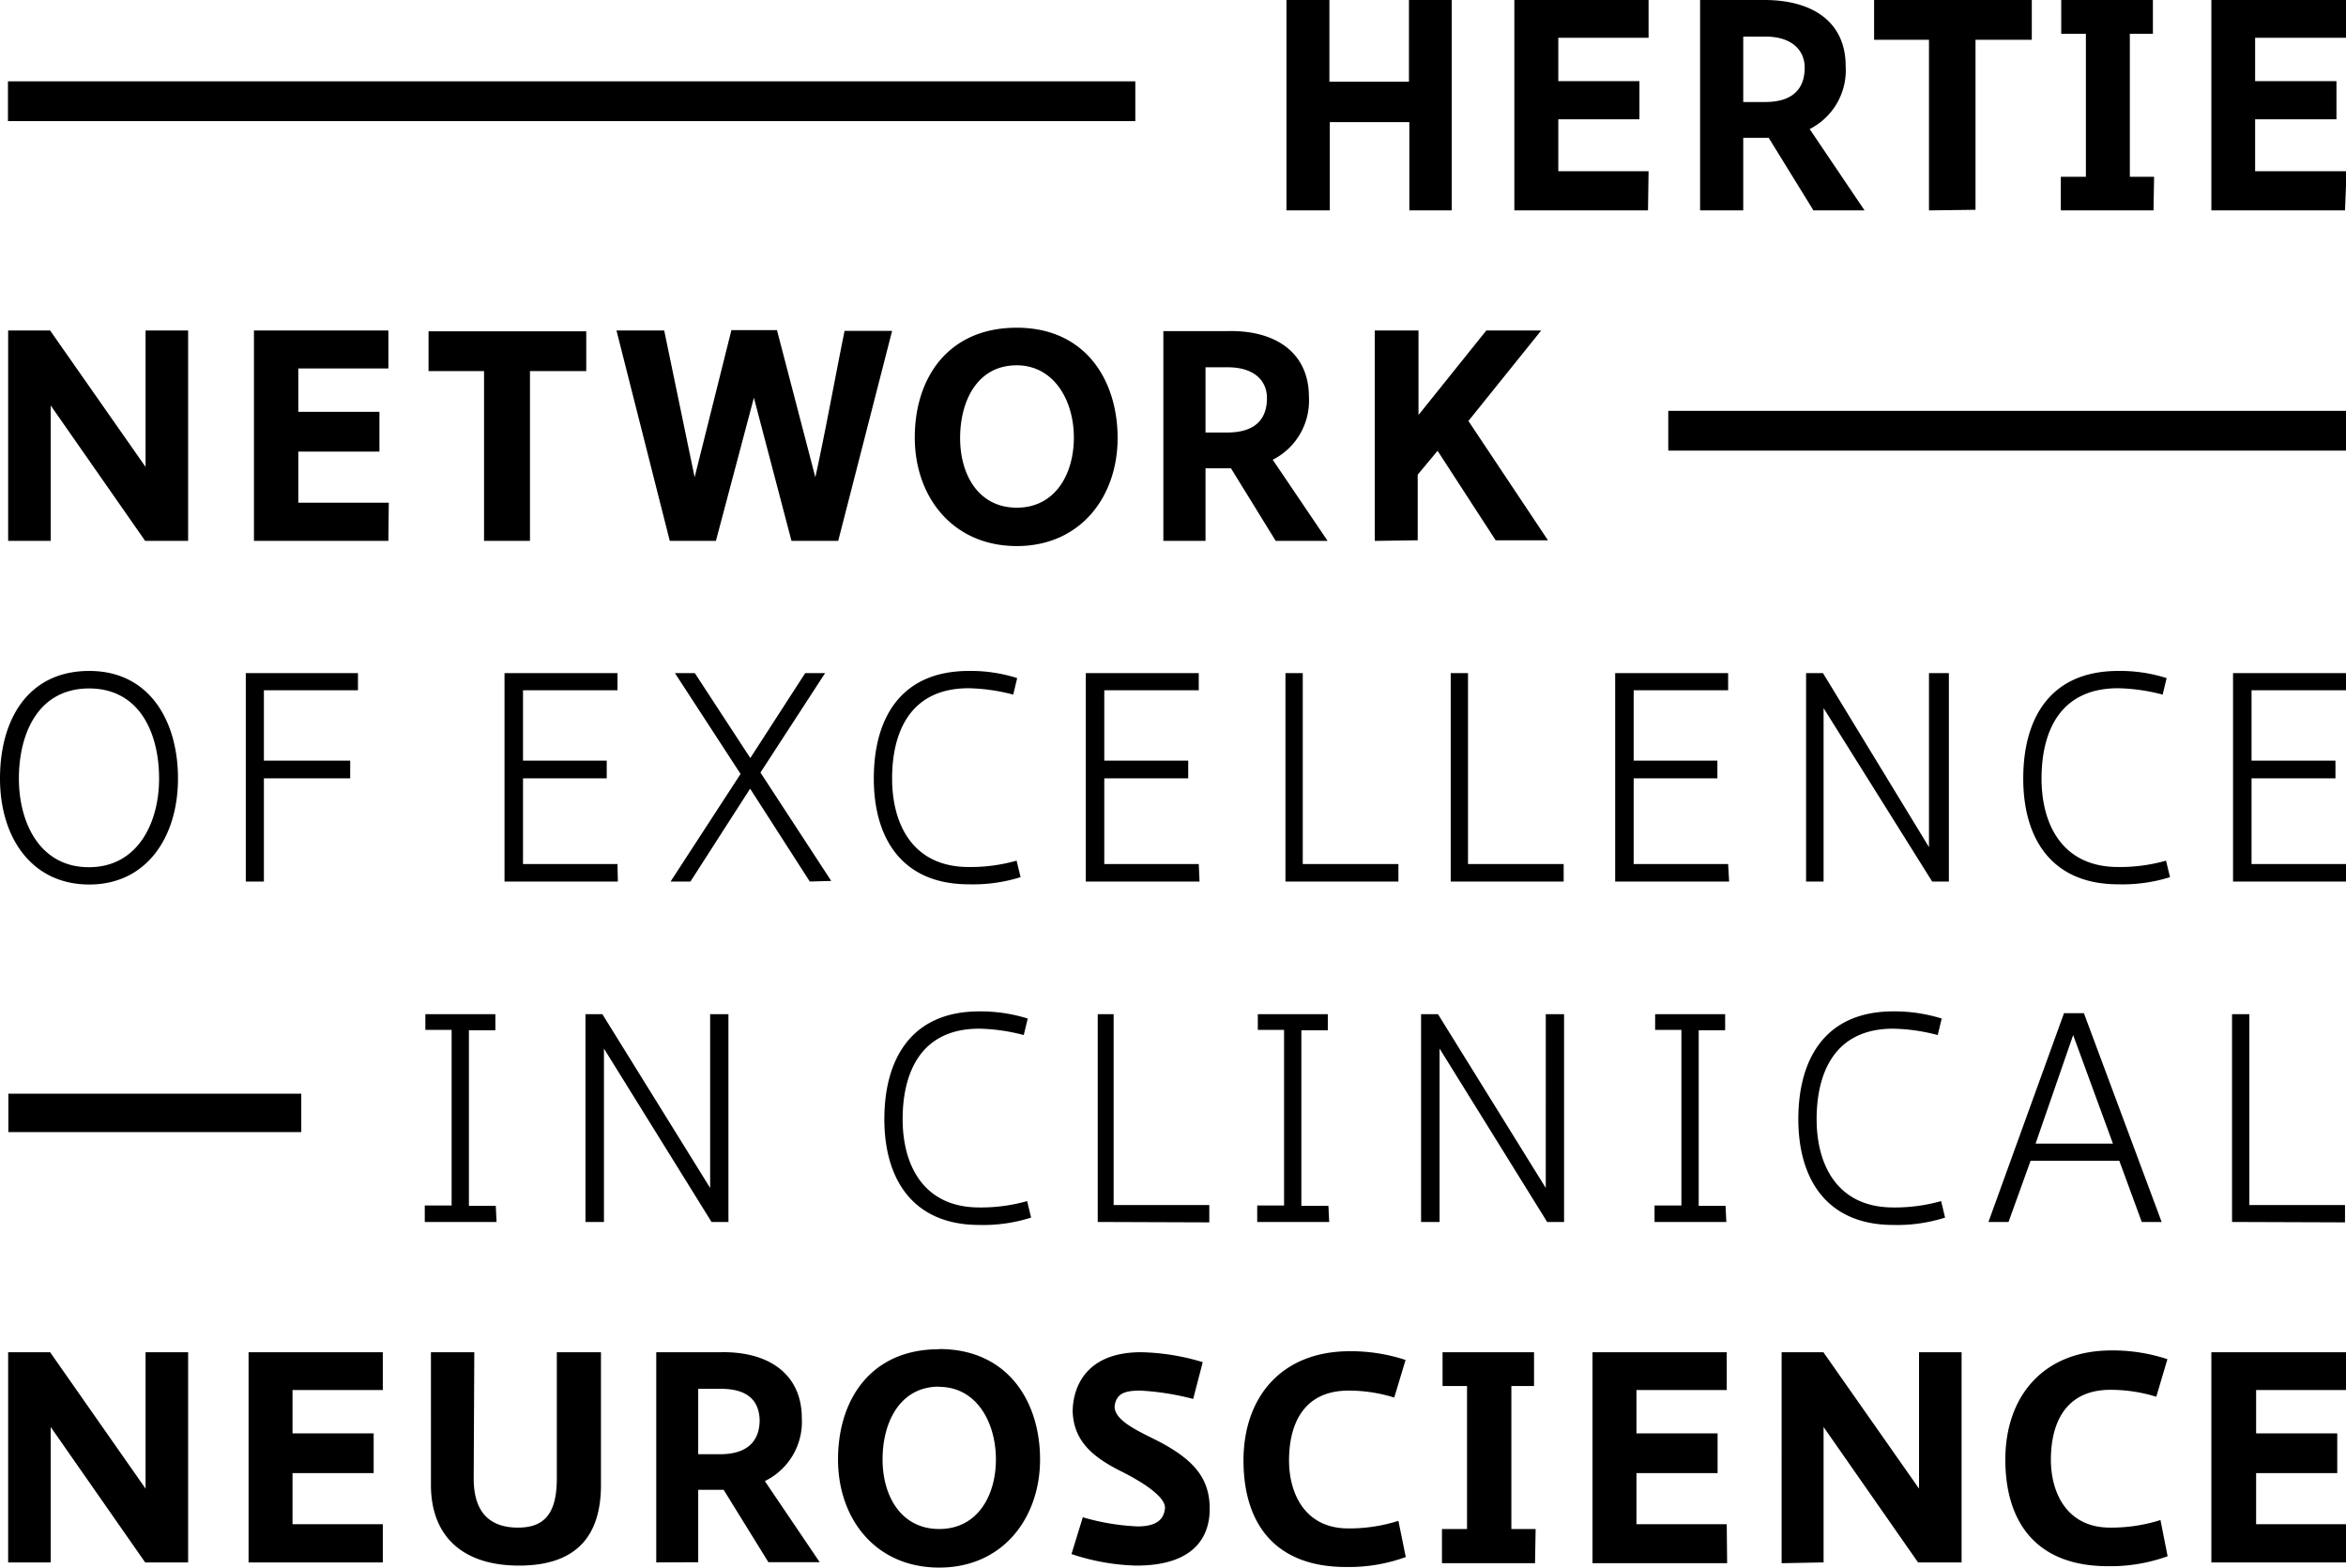
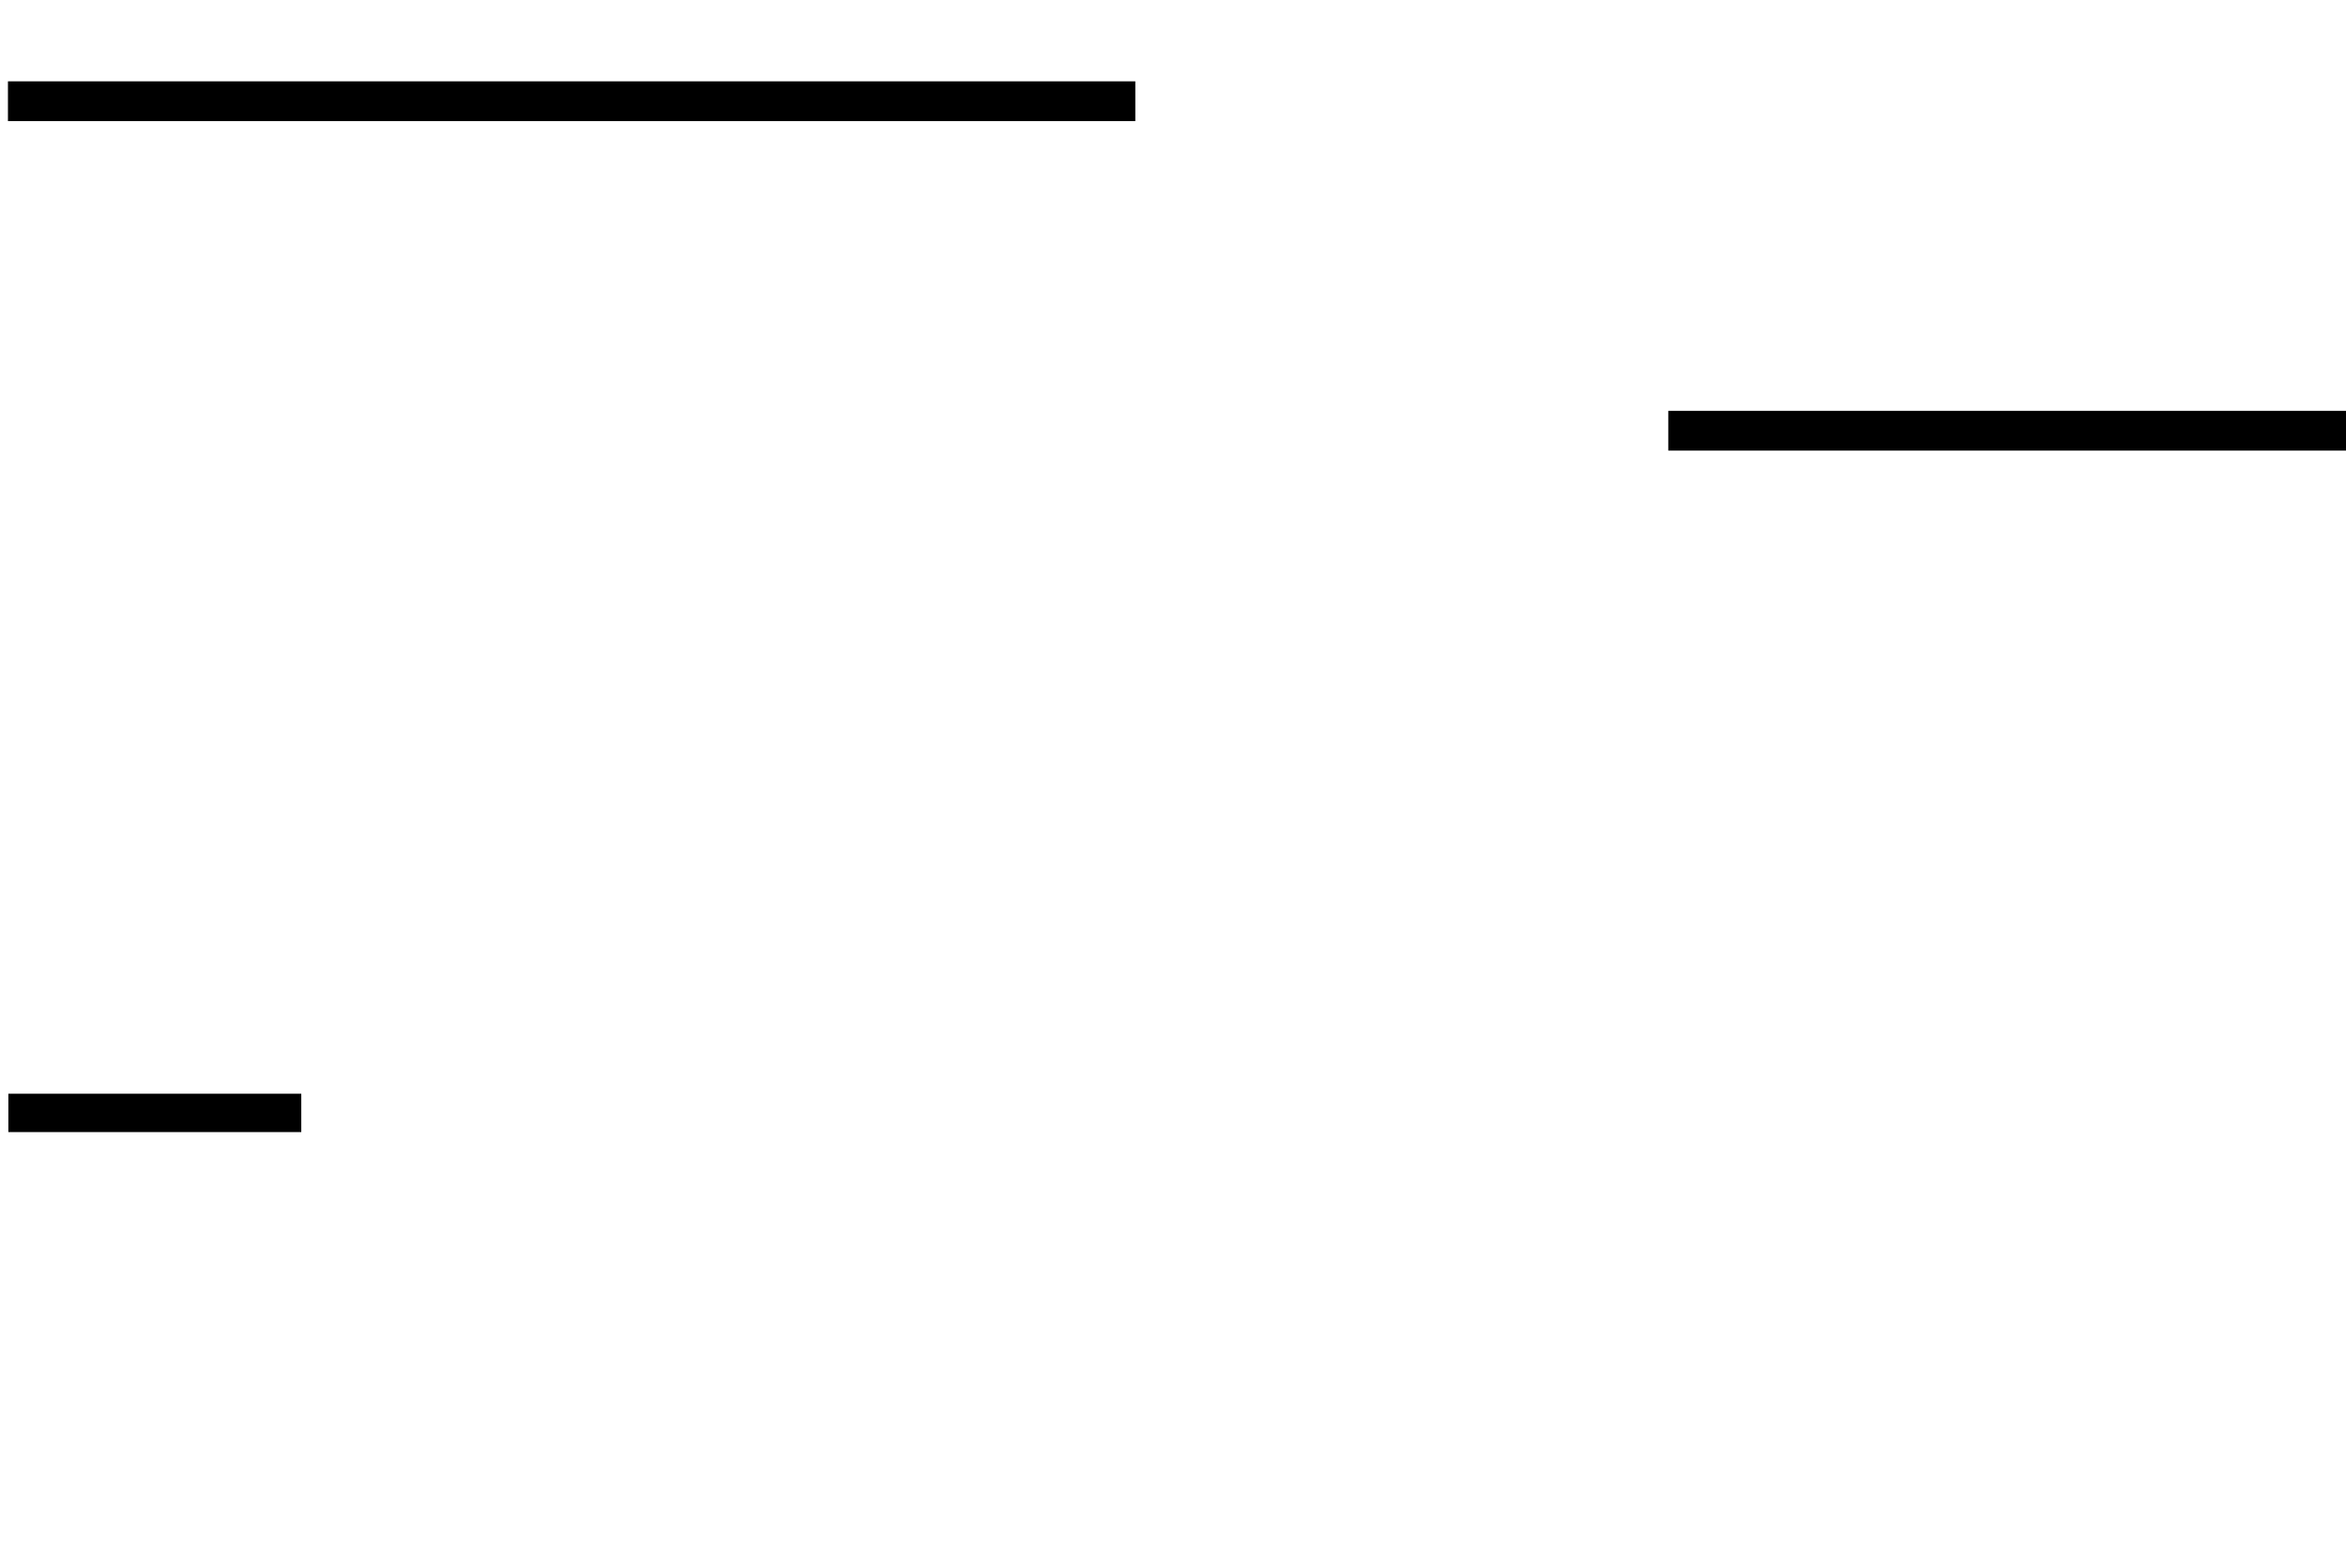
<svg xmlns="http://www.w3.org/2000/svg" id="Layer_1" data-name="Layer 1" viewBox="0 0 117.97 78.84">
-   <path d="M70.87,10.58V6.14h-4v4.44H64.69V0h2.16V4.11h4V0H73V10.58Zm12,0H76.15V0H82.9V1.9H78.36V4.08h4.08V6H78.36V8.61H82.9Zm2.62,0V0c1.21,0,2.6,0,3.23,0,2.44,0,4.09,1.11,4.09,3.32A3.31,3.31,0,0,1,91,6.49l2.76,4.09H91.19L88.94,6.93H87.66v3.65Zm3.23-8.74H87.66V5.13h1.09c1.58,0,2-.84,2-1.73S90.08,1.83,88.75,1.84ZM97,10.58V2H94.24V0h7.93V2H99.34v8.55Zm11.29,0h-4.66V8.89h1.26V1.7h-1.24V0h4.61V1.7H107.1V8.89h1.22Zm9.63,0H111.2V0H118V1.9H113.4V4.08h4.09V6H113.4V8.61H118ZM.41,27.2V16.62H2.52l4.8,6.86V16.62H9.46V27.2H7.3L2.55,20.39V27.2Zm19.12,0H12.77V16.62h6.76v1.91H15v2.18h4.08v2H15v2.57h4.55Zm4.81,0V18.66H21.55v-2h7.93v2H26.65V27.2Zm15.46,0L37.91,20,36,27.2H33.68L31,16.62h2.4L34.93,24l1.85-7.4h2.29L41,24c.51-2.31,1-5.06,1.47-7.36h2.39L42.15,27.2ZM51.13,16.48c3.43,0,5.07,2.61,5.07,5.55s-1.86,5.43-5.07,5.43S46,25,46,22,47.68,16.48,51.13,16.48Zm0,1.89c-2,0-2.85,1.81-2.85,3.66s.93,3.5,2.85,3.5S54,23.86,54,22,53,18.37,51.12,18.37Zm7.37,8.83V16.65h3.22c2.44-.06,4.1,1.1,4.1,3.31A3.33,3.33,0,0,1,64,23.12l2.76,4.08H64.15L61.9,23.55H60.62V27.2Zm3.22-8.73H60.62v3.28h1.09c1.58,0,2-.84,2-1.73S63.05,18.46,61.71,18.47Zm7.41,8.73V16.62h2.2v4.25l3.41-4.25H77.5l-3.66,4.55,4,6H75.21l-2.92-4.5-1,1.2v3.3ZM4.49,33.74c3,0,4.46,2.48,4.46,5.41s-1.57,5.33-4.46,5.33S0,42.13,0,39.15,1.42,33.74,4.49,33.74Zm0,.88c-2.6,0-3.54,2.31-3.54,4.53S2,43.61,4.47,43.61,8,41.36,8,39.15,7.07,34.62,4.47,34.62Zm7.87,9.71V33.85H18v.86H13.27v3.54h4.34v.89H13.27v5.19Zm18.71,0H25.37V33.85h5.68v.86H26.3v3.54h4.21v.89H26.3v4.31h4.75Zm9.65,0-3-4.67-3,4.67h-1l3.52-5.41-3.3-5.07h1l2.79,4.27,2.76-4.27h1l-3.25,5,3.56,5.45Zm10.6-.22a8,8,0,0,1-2.6.36c-3.37,0-4.78-2.32-4.78-5.32s1.33-5.41,4.78-5.41a7.7,7.7,0,0,1,2.43.36l-.2.83a9.44,9.44,0,0,0-2.24-.32c-3,0-3.85,2.29-3.85,4.54s1,4.45,3.86,4.45a8.49,8.49,0,0,0,2.4-.32Zm9,.22H54.6V33.85h5.68v.86H55.53v3.54h4.22v.89H55.53v4.31h4.75Zm4.32,0V33.85h.87v9.6h4.81v.88Zm8.31,0V33.85h.87v9.6h4.81v.88Zm14,0H81.22V33.85H86.9v.86H82.15v3.54h4.21v.89H82.15v4.31H86.9Zm3.87,0V33.85h.85L97,42.6V33.85H98V44.33h-.84L91.7,35.61v8.72Zm18.3-.22a8,8,0,0,1-2.6.36c-3.37,0-4.78-2.32-4.78-5.32s1.33-5.41,4.78-5.41a7.7,7.7,0,0,1,2.43.36l-.2.83a9.44,9.44,0,0,0-2.24-.32c-3,0-3.85,2.29-3.85,4.54s1,4.45,3.86,4.45a8.49,8.49,0,0,0,2.4-.32Zm8.85.22h-5.68V33.85h5.68v.86h-4.75v3.54h4.22v.89h-4.22v4.31h4.75Zm-93,17.12H21.36v-.83h1.35V51.79H21.39V51h3.52v.81H23.58v8.83h1.35Zm4.47,0V51h.85l5.42,8.74V51h.92V61.45h-.85l-5.41-8.72v8.72Zm22.41-.22a7.93,7.93,0,0,1-2.6.37c-3.37,0-4.78-2.33-4.78-5.32s1.33-5.42,4.78-5.42a8,8,0,0,1,2.43.36l-.2.83a9.44,9.44,0,0,0-2.24-.32c-3,0-3.85,2.3-3.85,4.55s1,4.44,3.86,4.44a8.49,8.49,0,0,0,2.4-.32Zm3.35.22V51H56v9.6h4.81v.87Zm11.64,0H63.22v-.83h1.35V51.79H63.25V51h3.52v.81H65.44v8.83H66.8Zm4.62,0V51h.85l5.42,8.74V51h.92V61.45h-.85l-5.41-8.72v8.72Zm15.35,0H83.2v-.83h1.35V51.79H83.23V51h3.52v.81H85.42v8.83h1.35Zm11-.22a7.93,7.93,0,0,1-2.6.37c-3.37,0-4.78-2.33-4.78-5.32s1.32-5.42,4.78-5.42a8,8,0,0,1,2.43.36l-.2.83a9.44,9.44,0,0,0-2.24-.32c-3,0-3.85,2.3-3.85,4.55s1,4.44,3.86,4.44a8.49,8.49,0,0,0,2.4-.32Zm2.18.22,3.8-10.5h1l3.91,10.5h-1l-1.13-3.08h-4.46L101,61.45Zm2.37-3.94h3.89l-2-5.46Zm9.88,3.94V51h.87v9.6h4.81v.87ZM.41,78.57V68H2.52l4.8,6.86V68H9.46V78.57H7.3L2.55,71.76v6.81Zm18.84,0H12.5V68h6.75v1.9H14.71v2.18h4.08v2H14.71v2.57h4.54Zm4.57-4.22c0,1.81.91,2.47,2.23,2.47S28,76.12,28,74.35V68h2.22v6.67c0,2.64-1.3,4.06-4.12,4.06s-4.43-1.46-4.43-4.06V68h2.18ZM33,78.57V68c1.21,0,2.6,0,3.23,0,2.44-.05,4.09,1.11,4.09,3.32a3.31,3.31,0,0,1-1.86,3.16l2.76,4.08H38.64l-2.25-3.64H35.11v3.64Zm3.23-8.73H35.11v3.29H36.2c1.58,0,2-.85,2-1.73C38.16,70.37,37.53,69.83,36.2,69.84Zm11-2c3.43,0,5.07,2.62,5.07,5.55s-1.86,5.44-5.07,5.44-5.09-2.46-5.09-5.44S43.77,67.85,47.22,67.85Zm0,1.89c-2,0-2.85,1.82-2.85,3.66s.93,3.5,2.85,3.5,2.85-1.67,2.85-3.5S49.13,69.74,47.21,69.74Zm7.22,6.57a11.53,11.53,0,0,0,2.75.46c1.09,0,1.33-.46,1.38-.9s-.66-1.1-2.24-1.89S54,72.34,53.94,71c0-1.15.59-3,3.44-3a11.42,11.42,0,0,1,3.1.5L60,70.35a13.24,13.24,0,0,0-2.66-.42c-.81,0-1.16.16-1.28.7-.14.77,1.19,1.34,2.18,1.84,1.76.92,2.6,1.85,2.59,3.42,0,1.22-.61,2.84-3.69,2.84a11.11,11.11,0,0,1-3.26-.58Zm16.24,2a8.34,8.34,0,0,1-3,.5c-3.62,0-5.16-2.23-5.16-5.36s1.86-5.49,5.35-5.49a8.77,8.77,0,0,1,2.8.44l-.57,1.89a7.68,7.68,0,0,0-2.29-.35c-2.38,0-3,1.84-3,3.51s.8,3.39,2.92,3.42a8.15,8.15,0,0,0,2.58-.38Zm6.5.31H72.51V76.89h1.26V69.7H72.54V68h4.6v1.7H76v7.19h1.22Zm9.66,0H80.08V68h6.75v1.9H82.29v2.18h4.08v2H82.29v2.57h4.54Zm2.74,0V68h2.1l4.81,6.86V68h2.14V78.57H96.45L91.7,71.76v6.81ZM109,78.26a8.44,8.44,0,0,1-3,.5c-3.62,0-5.16-2.23-5.16-5.36s1.86-5.49,5.35-5.49a8.77,8.77,0,0,1,2.8.44l-.56,1.89a7.78,7.78,0,0,0-2.3-.35c-2.38,0-3,1.84-3,3.51s.8,3.39,2.92,3.42a8.21,8.21,0,0,0,2.59-.38Zm9,.31H111.2V68H118v1.9h-4.55v2.18h4.08v2h-4.08v2.57H118Z" />
  <path d="M15.15,56.93H.42V55H15.15ZM118,20.66H83.89v2H118ZM57.09,4.09H.4v2H57.09Z" />
</svg>